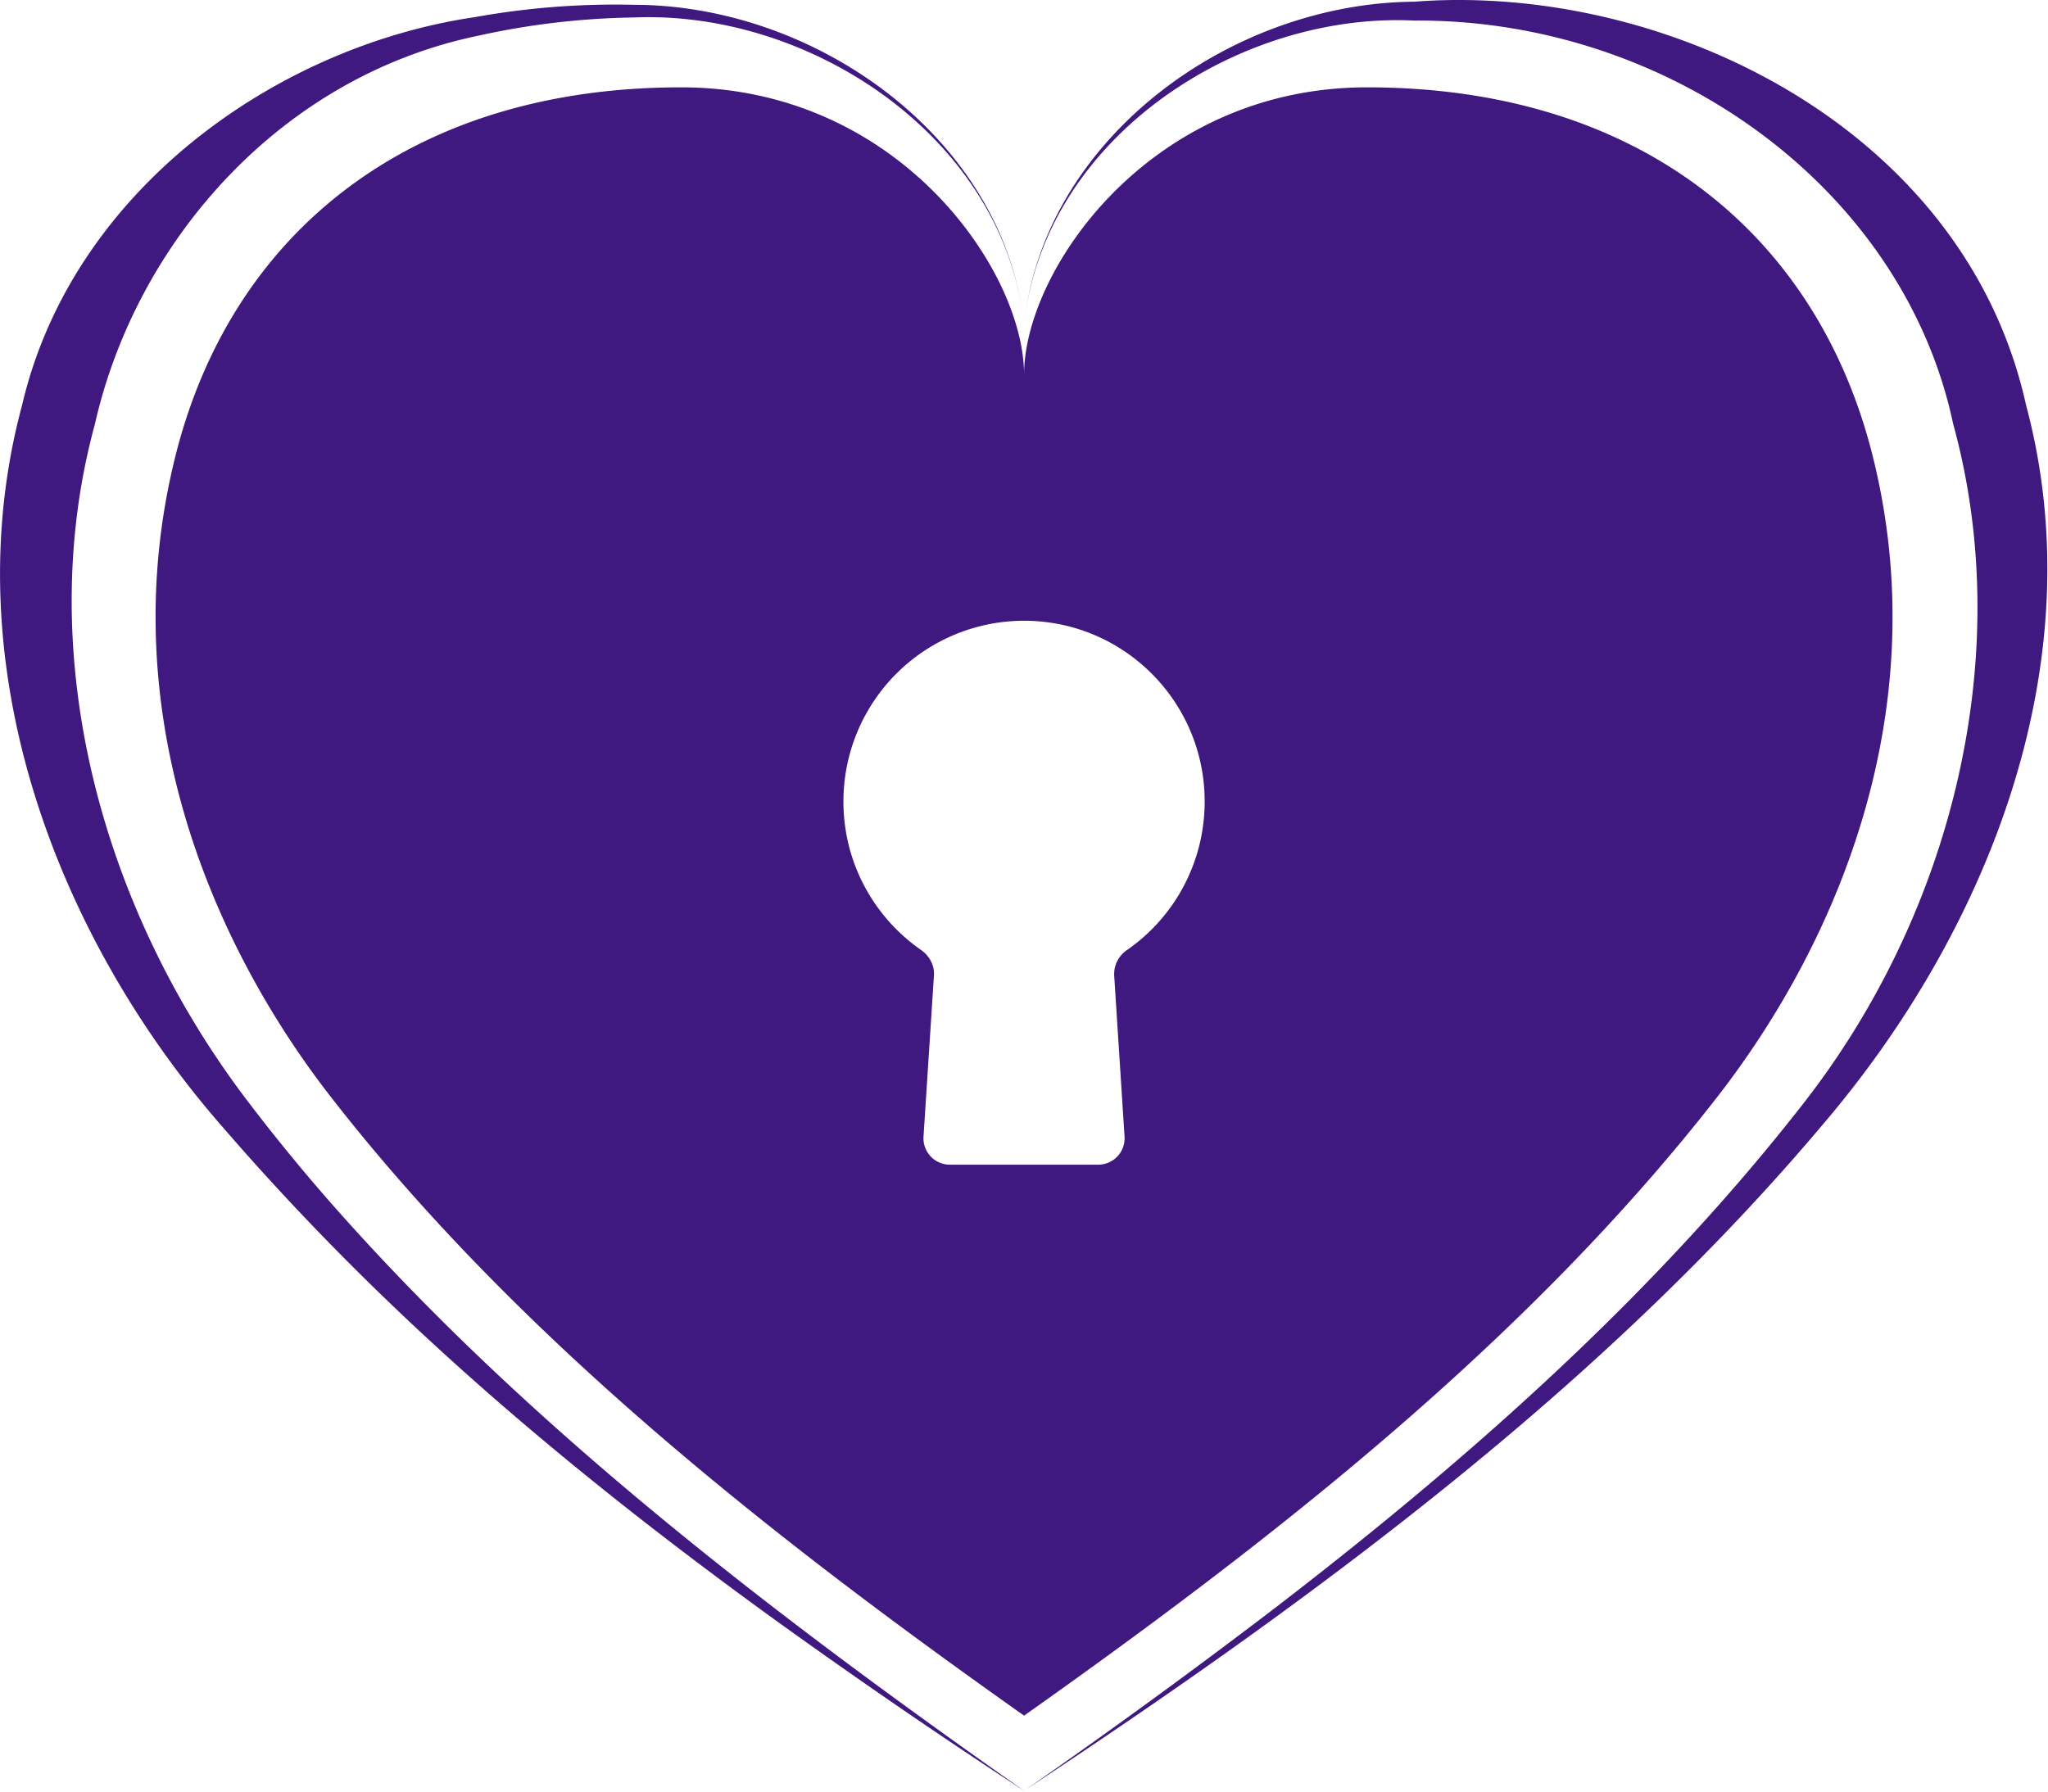
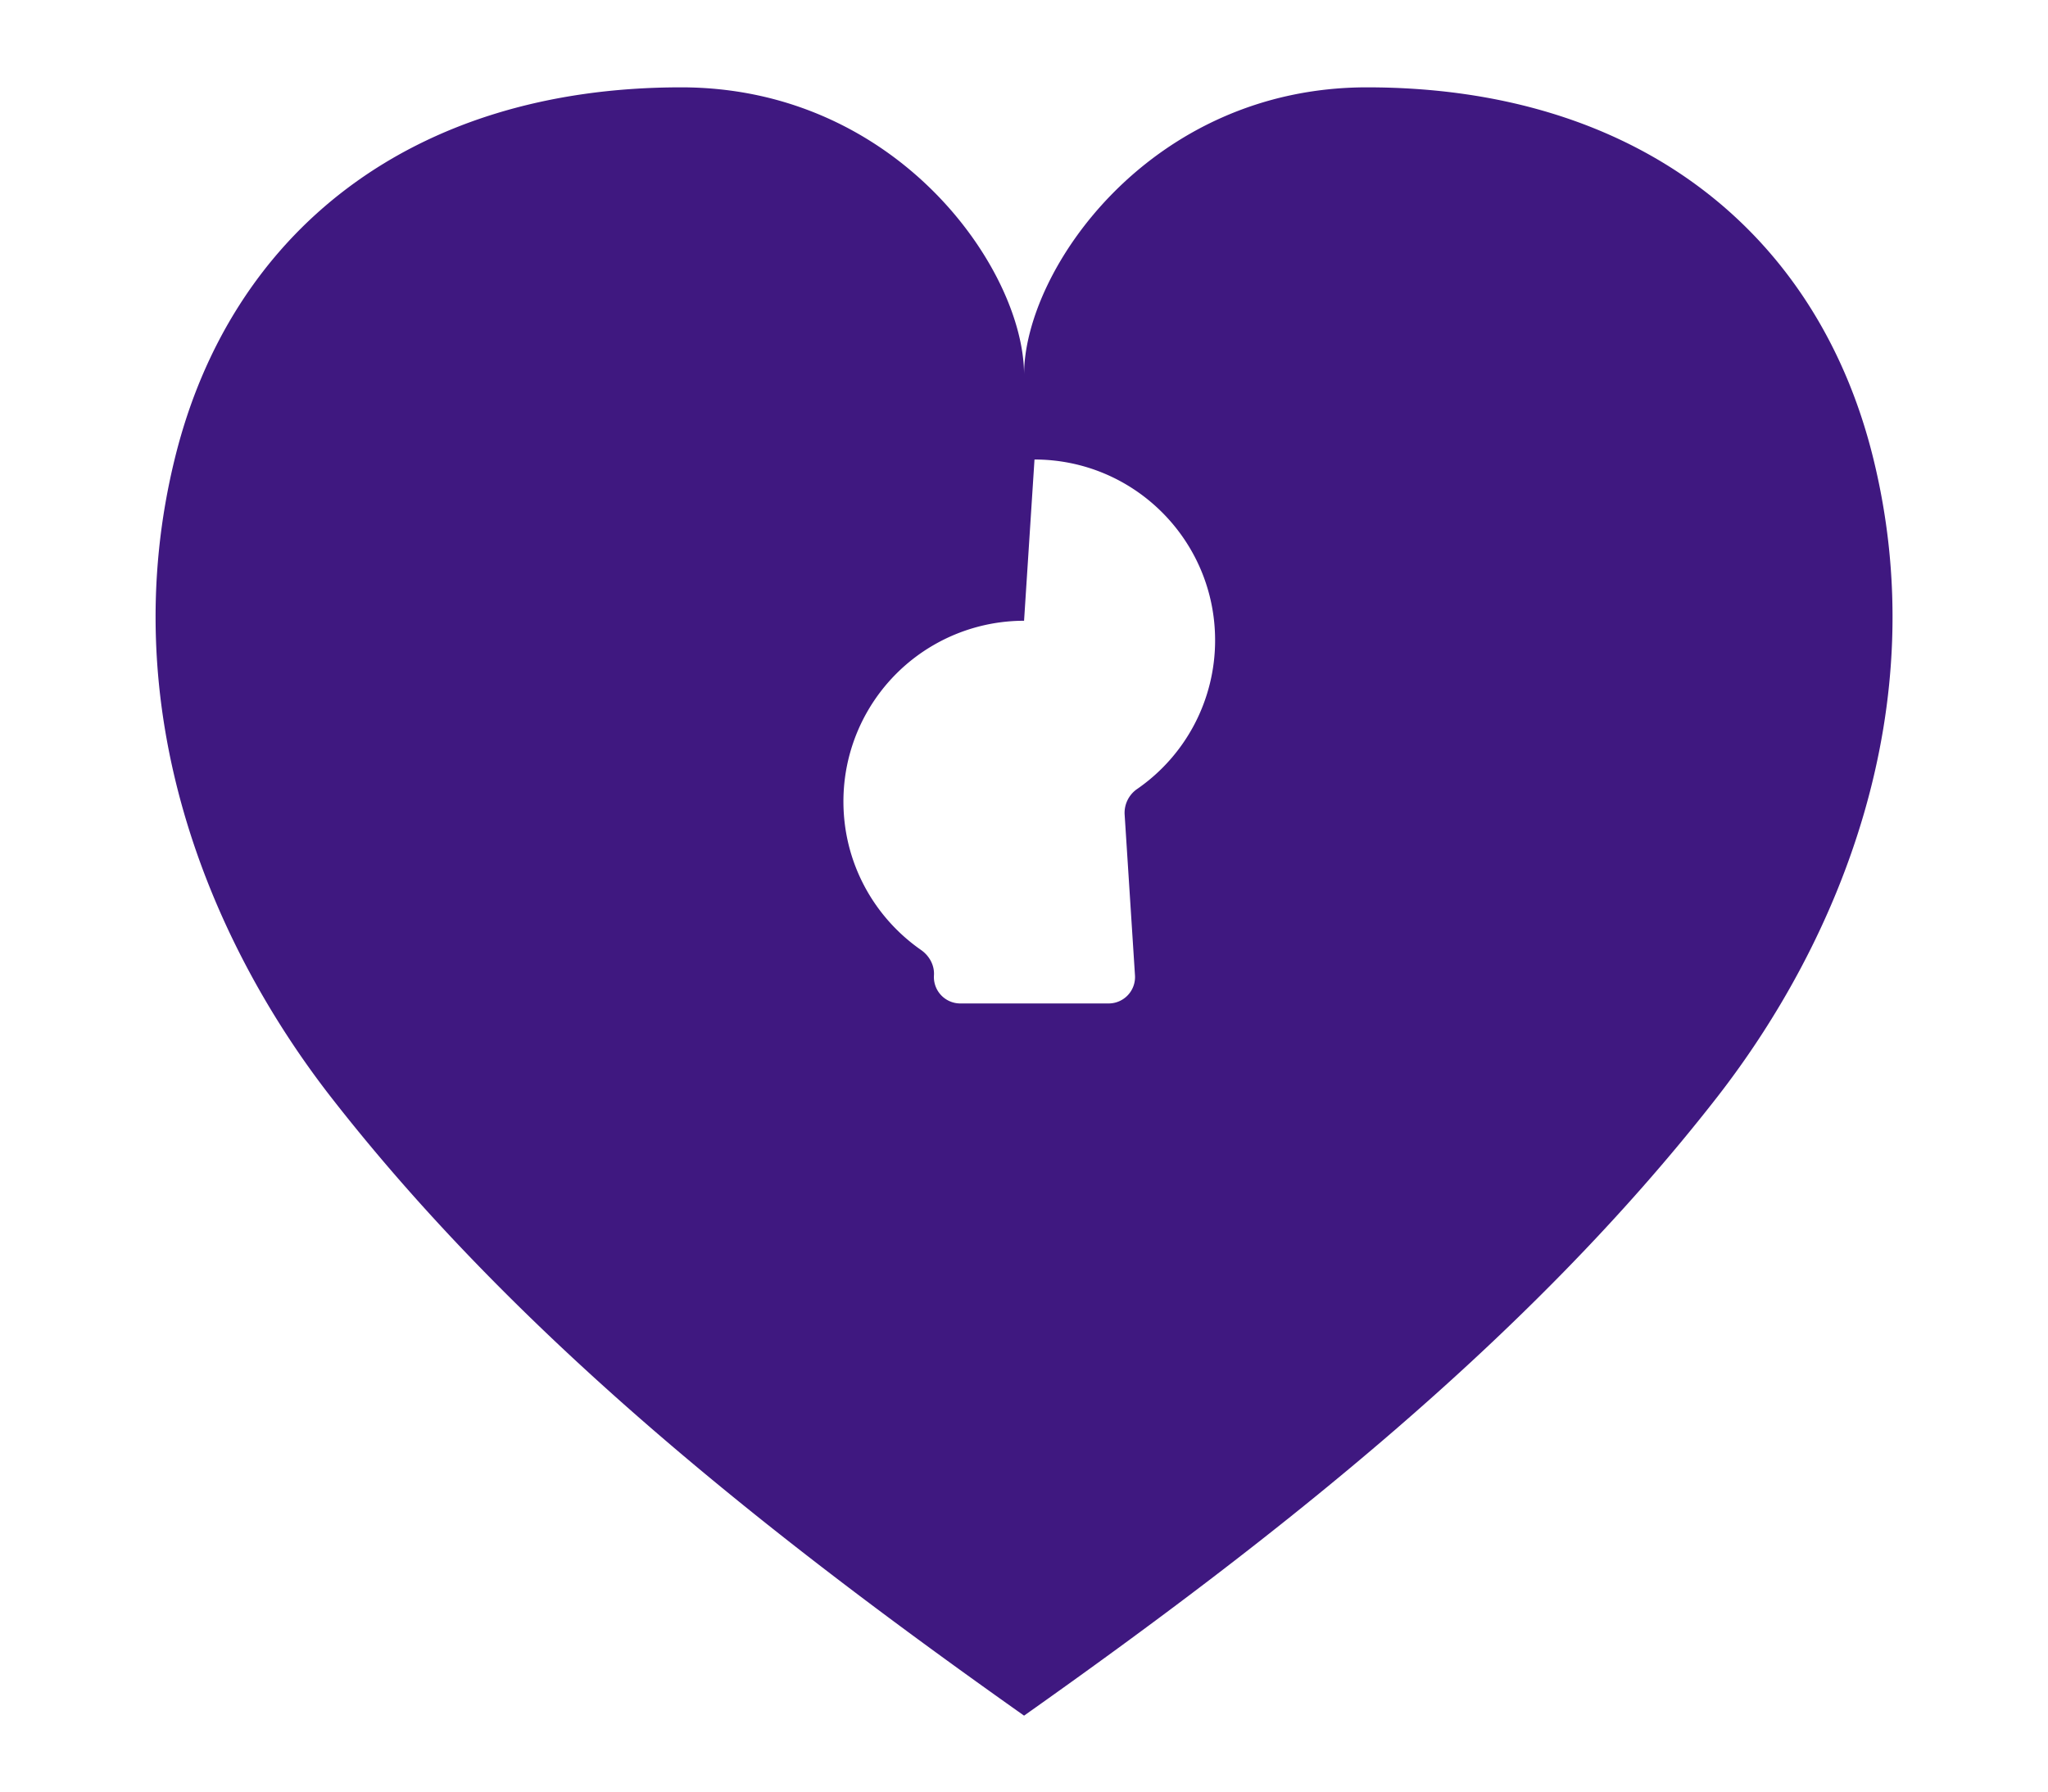
<svg xmlns="http://www.w3.org/2000/svg" width="64" height="56" fill="none">
  <g fill="#3F1880" clip-path="url(#a)">
-     <path d="M32.002 55.974c-2.64-1.855-5.256-3.747-7.81-5.716-4.82-3.72-9.445-7.723-13.491-12.25a58.262 58.262 0 0 1-2.892-3.498c-4.665-6.079-6.8-14.073-4.845-21.247l.001-.005C4.258 7.551 8.76 2.393 14.955 1.114A24.046 24.046 0 0 1 19.81.546c5.552-.23 11.591 3.79 12.192 9.62.604-5.84 6.688-9.792 12.19-9.523h.002C52.13.586 59.475 5.87 61.038 13.258l.002.005c1.96 7.142.016 15.259-4.756 21.32l-.002.003c-4.66 5.952-10.387 11.02-16.393 15.64a217.49 217.49 0 0 1-7.82 5.703c2.693-1.777 5.358-3.6 7.967-5.506 6.128-4.48 11.994-9.419 16.93-15.278l.002-.003c5.059-5.923 8.528-14.318 6.348-22.473l-.001-.005C61.394 3.975 52.01-.547 44.194.053h-.002c-5.78.047-11.597 4.32-12.19 10.113C31.404 4.363 25.542.157 19.81.15a24.767 24.767 0 0 0-4.973.386C8.633 1.448 2.257 5.952.69 12.664l-.001.005c-2.186 8.123 1.093 16.64 6.258 22.547a80.222 80.222 0 0 0 3.11 3.397c4.272 4.414 9.028 8.29 13.964 11.876a205.736 205.736 0 0 0 7.982 5.486Z" />
-     <path d="M42.719 2.73c8.487 0 14.073 4.571 15.808 11.545 1.955 7.858-1.045 15.114-4.88 20.035-5.906 7.578-13.79 13.762-21.645 19.316-7.854-5.554-15.739-11.738-21.645-19.316-3.835-4.921-6.835-12.177-4.88-20.035C7.212 7.301 12.798 2.73 21.286 2.73c6.773 0 10.716 5.713 10.716 8.983 0-3.27 3.943-8.983 10.717-8.983ZM32.002 19.403a5.647 5.647 0 0 0-5.645 5.65c0 1.922.96 3.62 2.425 4.64.26.182.424.477.404.793l-.326 5.04a.825.825 0 0 0 .822.879h4.64a.825.825 0 0 0 .82-.88l-.324-5.038a.908.908 0 0 1 .403-.793 5.644 5.644 0 0 0 2.425-4.641c0-3.12-2.527-5.65-5.644-5.65Z" />
+     <path d="M42.719 2.73c8.487 0 14.073 4.571 15.808 11.545 1.955 7.858-1.045 15.114-4.88 20.035-5.906 7.578-13.79 13.762-21.645 19.316-7.854-5.554-15.739-11.738-21.645-19.316-3.835-4.921-6.835-12.177-4.88-20.035C7.212 7.301 12.798 2.73 21.286 2.73c6.773 0 10.716 5.713 10.716 8.983 0-3.27 3.943-8.983 10.717-8.983ZM32.002 19.403a5.647 5.647 0 0 0-5.645 5.65c0 1.922.96 3.62 2.425 4.64.26.182.424.477.404.793a.825.825 0 0 0 .822.879h4.64a.825.825 0 0 0 .82-.88l-.324-5.038a.908.908 0 0 1 .403-.793 5.644 5.644 0 0 0 2.425-4.641c0-3.12-2.527-5.65-5.644-5.65Z" />
  </g>
  <defs>
    <clipPath id="a">
      <path fill="#fff" d="M0 0h64v56H0z" />
    </clipPath>
  </defs>
</svg>